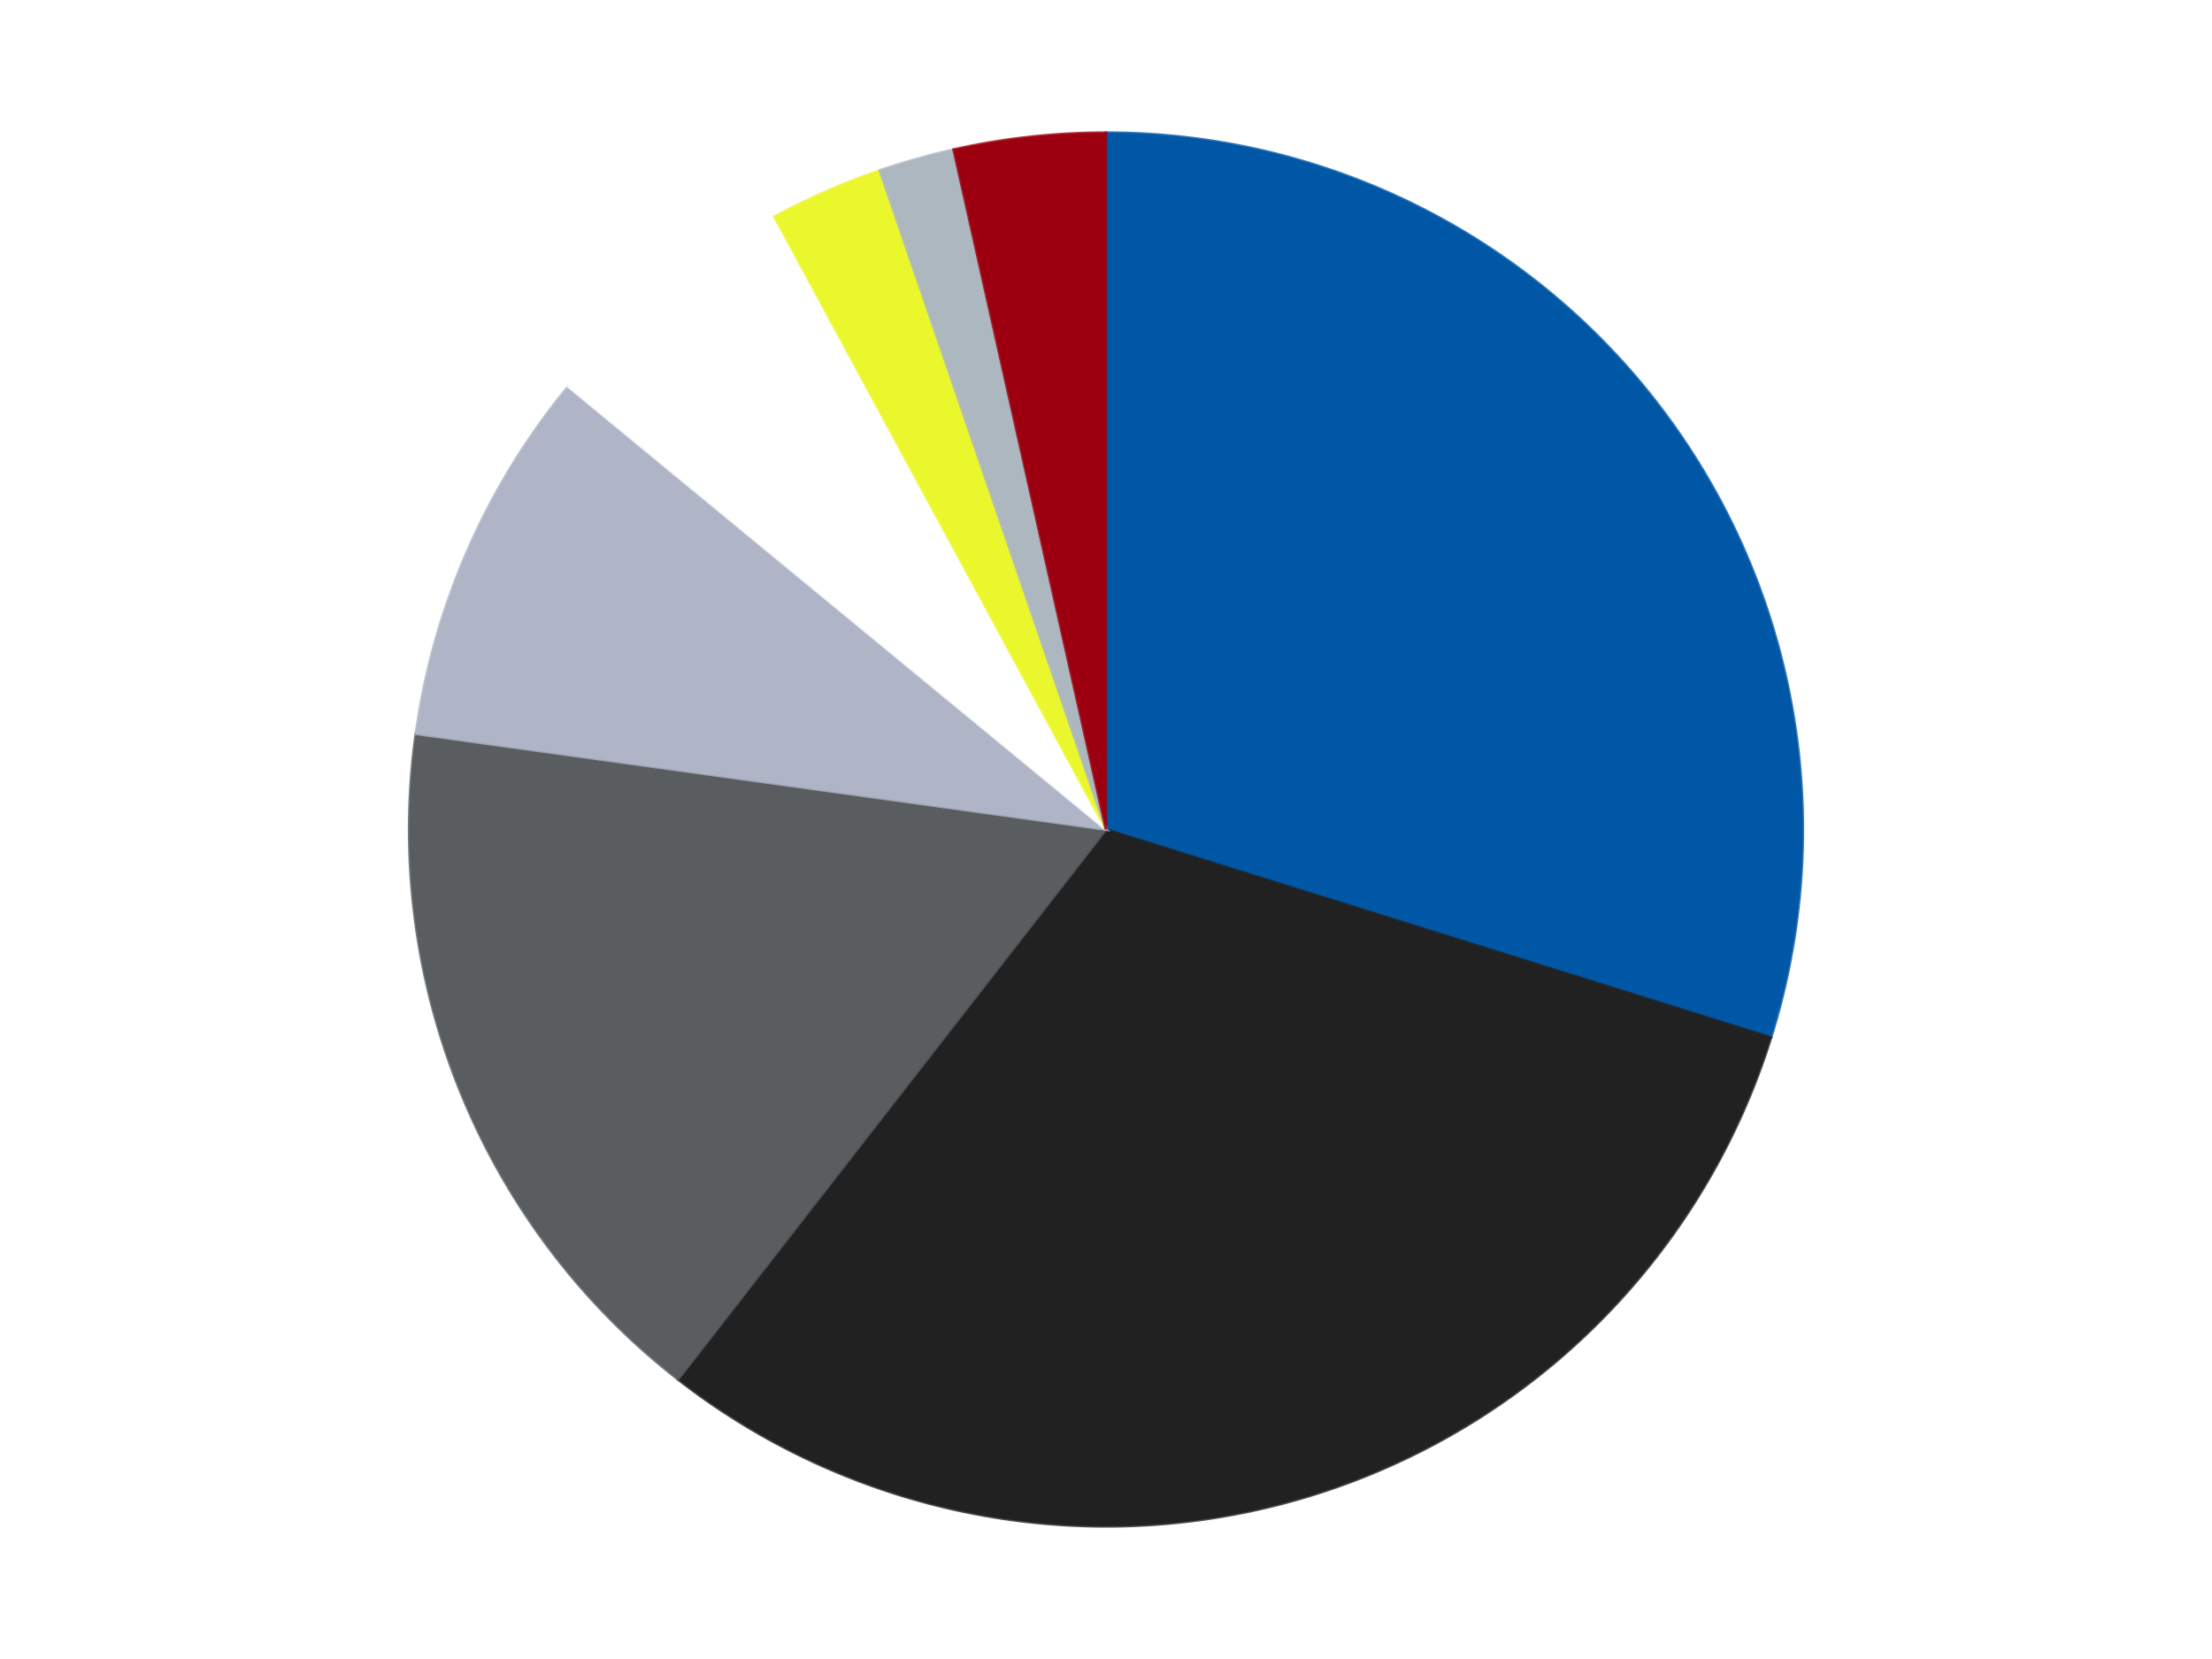
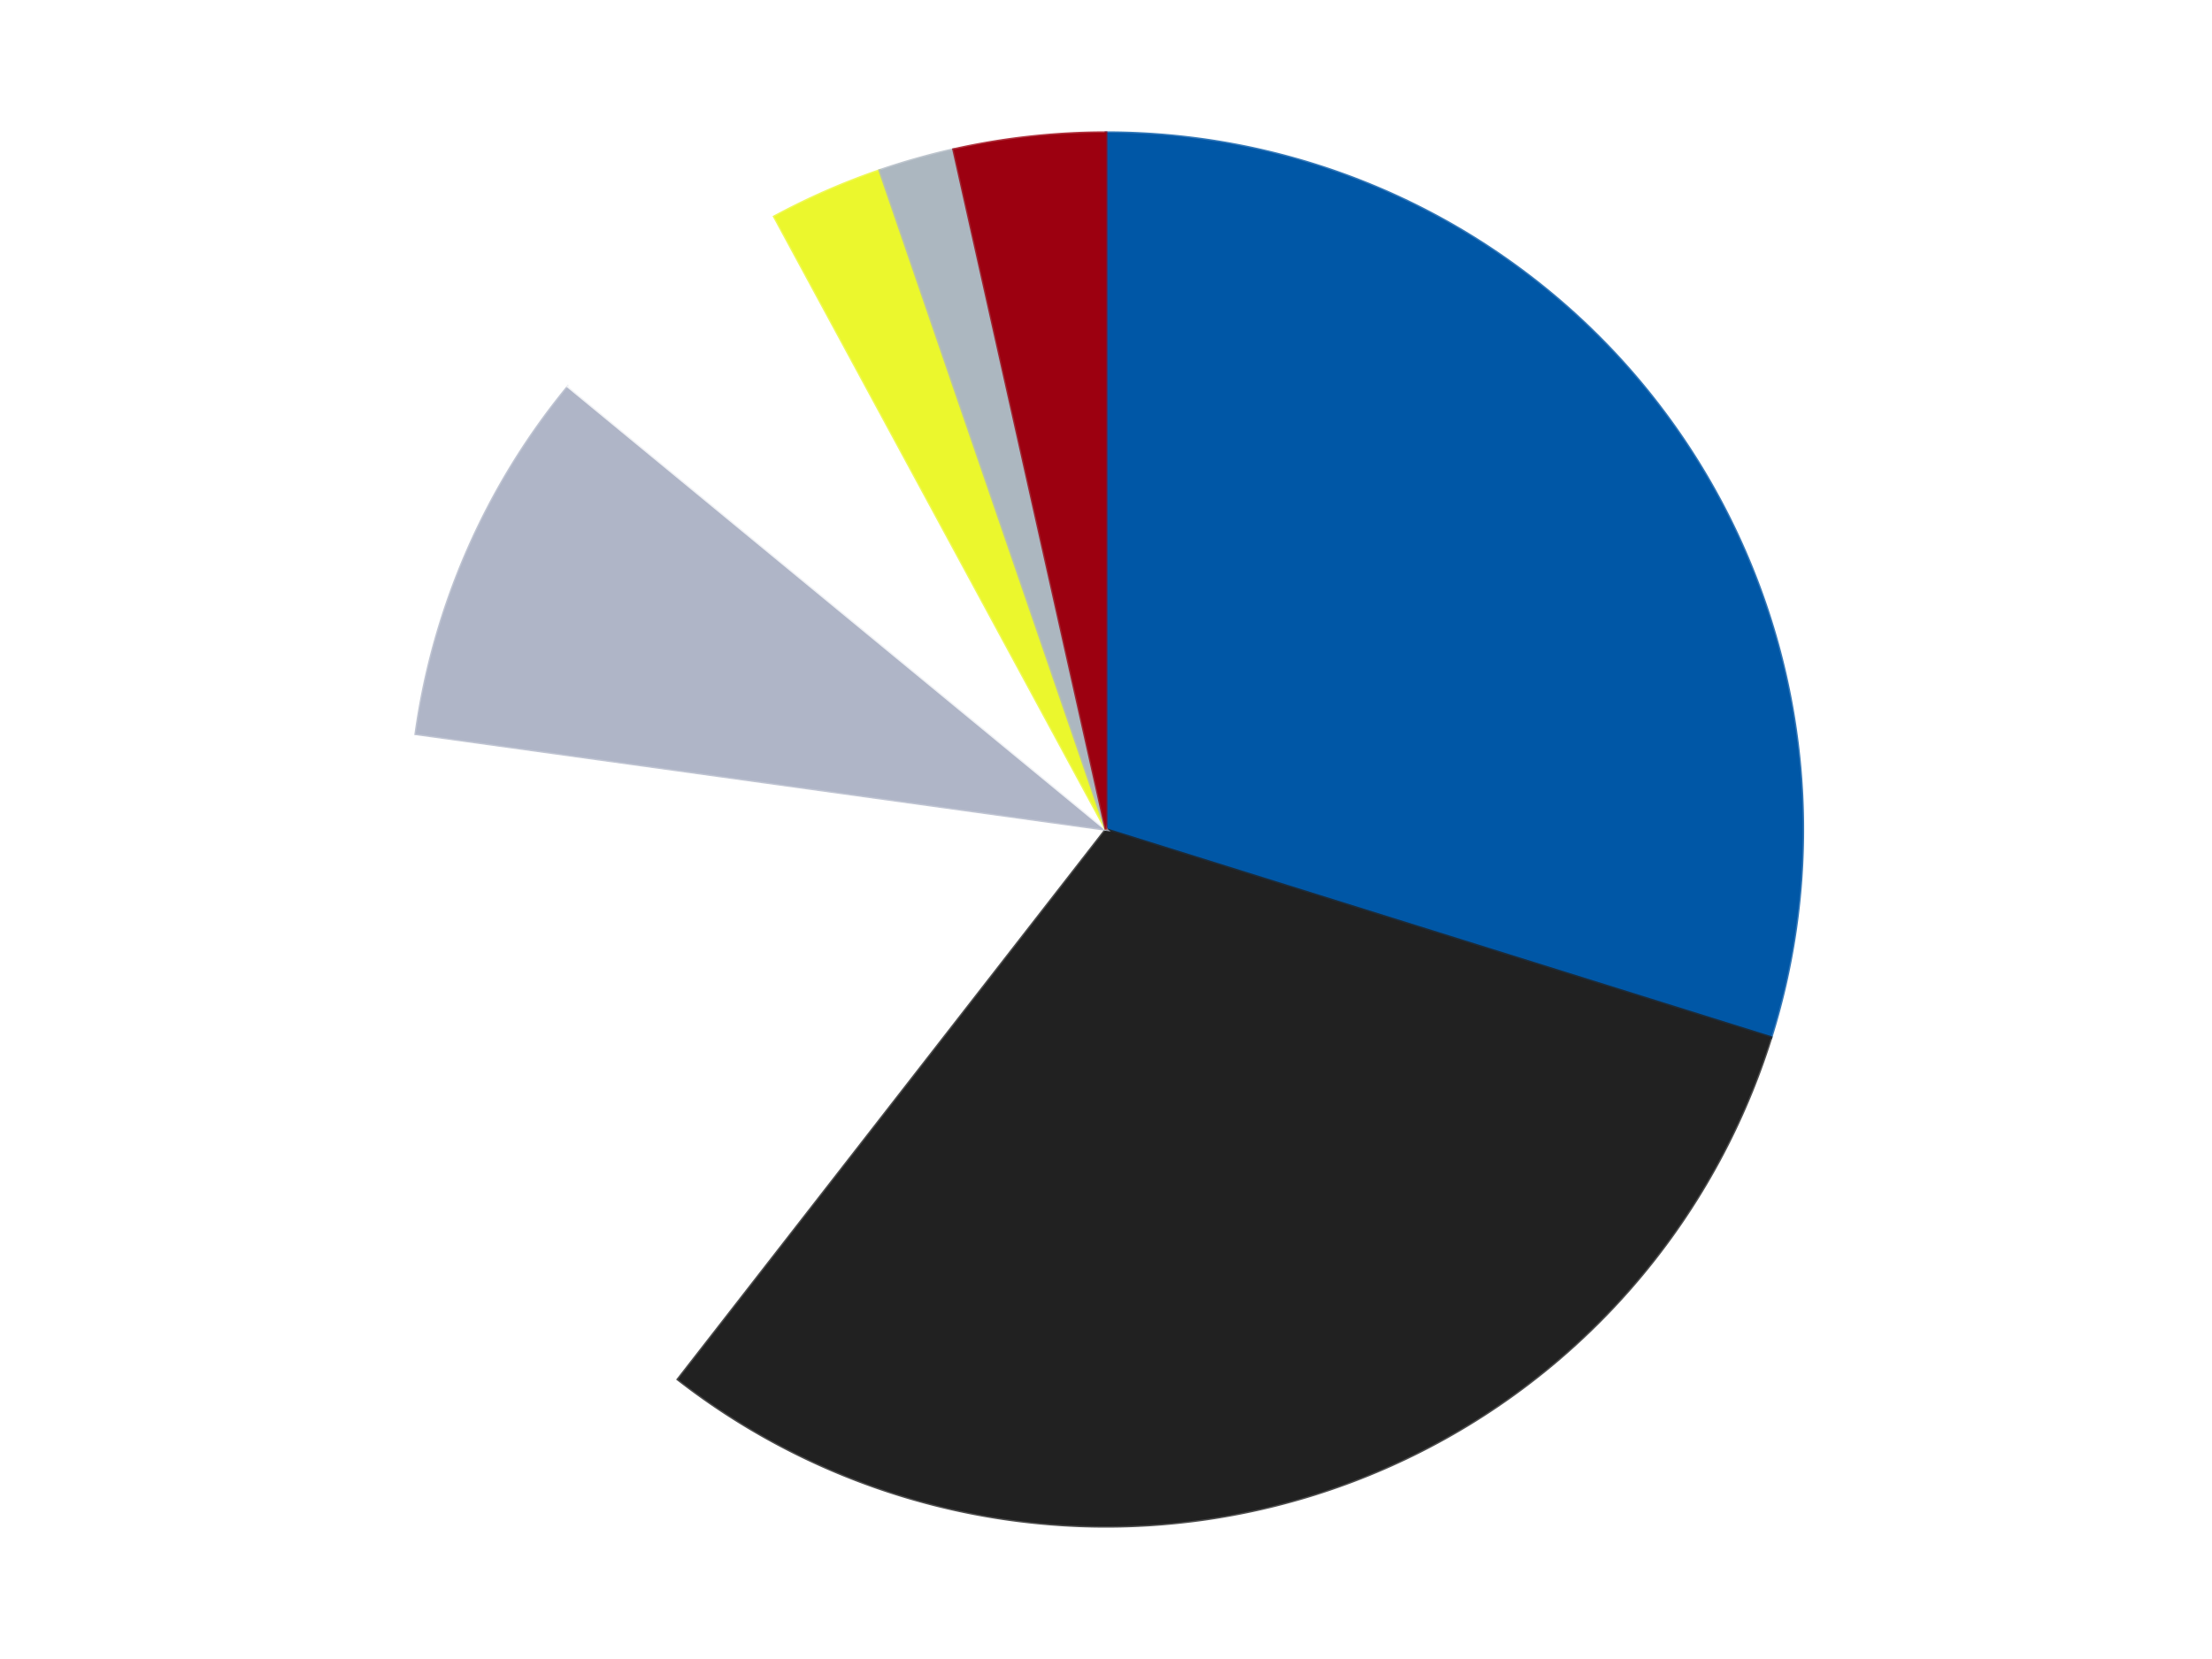
<svg xmlns="http://www.w3.org/2000/svg" xmlns:xlink="http://www.w3.org/1999/xlink" id="chart-cdcc9ccc-688e-4245-8f41-5d575a9f32fd" class="pygal-chart" viewBox="0 0 800 600">
  <defs>
    <style type="text/css">#chart-cdcc9ccc-688e-4245-8f41-5d575a9f32fd{-webkit-user-select:none;-webkit-font-smoothing:antialiased;font-family:Consolas,"Liberation Mono",Menlo,Courier,monospace}#chart-cdcc9ccc-688e-4245-8f41-5d575a9f32fd .title{font-family:Consolas,"Liberation Mono",Menlo,Courier,monospace;font-size:16px}#chart-cdcc9ccc-688e-4245-8f41-5d575a9f32fd .legends .legend text{font-family:Consolas,"Liberation Mono",Menlo,Courier,monospace;font-size:14px}#chart-cdcc9ccc-688e-4245-8f41-5d575a9f32fd .axis text{font-family:Consolas,"Liberation Mono",Menlo,Courier,monospace;font-size:10px}#chart-cdcc9ccc-688e-4245-8f41-5d575a9f32fd .axis text.major{font-family:Consolas,"Liberation Mono",Menlo,Courier,monospace;font-size:10px}#chart-cdcc9ccc-688e-4245-8f41-5d575a9f32fd .text-overlay text.value{font-family:Consolas,"Liberation Mono",Menlo,Courier,monospace;font-size:16px}#chart-cdcc9ccc-688e-4245-8f41-5d575a9f32fd .text-overlay text.label{font-family:Consolas,"Liberation Mono",Menlo,Courier,monospace;font-size:10px}#chart-cdcc9ccc-688e-4245-8f41-5d575a9f32fd .tooltip{font-family:Consolas,"Liberation Mono",Menlo,Courier,monospace;font-size:14px}#chart-cdcc9ccc-688e-4245-8f41-5d575a9f32fd text.no_data{font-family:Consolas,"Liberation Mono",Menlo,Courier,monospace;font-size:64px}
#chart-cdcc9ccc-688e-4245-8f41-5d575a9f32fd{background-color:transparent}#chart-cdcc9ccc-688e-4245-8f41-5d575a9f32fd path,#chart-cdcc9ccc-688e-4245-8f41-5d575a9f32fd line,#chart-cdcc9ccc-688e-4245-8f41-5d575a9f32fd rect,#chart-cdcc9ccc-688e-4245-8f41-5d575a9f32fd circle{-webkit-transition:150ms;-moz-transition:150ms;transition:150ms}#chart-cdcc9ccc-688e-4245-8f41-5d575a9f32fd .graph &gt; .background{fill:transparent}#chart-cdcc9ccc-688e-4245-8f41-5d575a9f32fd .plot &gt; .background{fill:transparent}#chart-cdcc9ccc-688e-4245-8f41-5d575a9f32fd .graph{fill:rgba(0,0,0,.87)}#chart-cdcc9ccc-688e-4245-8f41-5d575a9f32fd text.no_data{fill:rgba(0,0,0,1)}#chart-cdcc9ccc-688e-4245-8f41-5d575a9f32fd .title{fill:rgba(0,0,0,1)}#chart-cdcc9ccc-688e-4245-8f41-5d575a9f32fd .legends .legend text{fill:rgba(0,0,0,.87)}#chart-cdcc9ccc-688e-4245-8f41-5d575a9f32fd .legends .legend:hover text{fill:rgba(0,0,0,1)}#chart-cdcc9ccc-688e-4245-8f41-5d575a9f32fd .axis .line{stroke:rgba(0,0,0,1)}#chart-cdcc9ccc-688e-4245-8f41-5d575a9f32fd .axis .guide.line{stroke:rgba(0,0,0,.54)}#chart-cdcc9ccc-688e-4245-8f41-5d575a9f32fd .axis .major.line{stroke:rgba(0,0,0,.87)}#chart-cdcc9ccc-688e-4245-8f41-5d575a9f32fd .axis text.major{fill:rgba(0,0,0,1)}#chart-cdcc9ccc-688e-4245-8f41-5d575a9f32fd .axis.y .guides:hover .guide.line,#chart-cdcc9ccc-688e-4245-8f41-5d575a9f32fd .line-graph .axis.x .guides:hover .guide.line,#chart-cdcc9ccc-688e-4245-8f41-5d575a9f32fd .stackedline-graph .axis.x .guides:hover .guide.line,#chart-cdcc9ccc-688e-4245-8f41-5d575a9f32fd .xy-graph .axis.x .guides:hover .guide.line{stroke:rgba(0,0,0,1)}#chart-cdcc9ccc-688e-4245-8f41-5d575a9f32fd .axis .guides:hover text{fill:rgba(0,0,0,1)}#chart-cdcc9ccc-688e-4245-8f41-5d575a9f32fd .reactive{fill-opacity:1.0;stroke-opacity:.8;stroke-width:1}#chart-cdcc9ccc-688e-4245-8f41-5d575a9f32fd .ci{stroke:rgba(0,0,0,.87)}#chart-cdcc9ccc-688e-4245-8f41-5d575a9f32fd .reactive.active,#chart-cdcc9ccc-688e-4245-8f41-5d575a9f32fd .active .reactive{fill-opacity:0.6;stroke-opacity:.9;stroke-width:4}#chart-cdcc9ccc-688e-4245-8f41-5d575a9f32fd .ci .reactive.active{stroke-width:1.5}#chart-cdcc9ccc-688e-4245-8f41-5d575a9f32fd .series text{fill:rgba(0,0,0,1)}#chart-cdcc9ccc-688e-4245-8f41-5d575a9f32fd .tooltip rect{fill:transparent;stroke:rgba(0,0,0,1);-webkit-transition:opacity 150ms;-moz-transition:opacity 150ms;transition:opacity 150ms}#chart-cdcc9ccc-688e-4245-8f41-5d575a9f32fd .tooltip .label{fill:rgba(0,0,0,.87)}#chart-cdcc9ccc-688e-4245-8f41-5d575a9f32fd .tooltip .label{fill:rgba(0,0,0,.87)}#chart-cdcc9ccc-688e-4245-8f41-5d575a9f32fd .tooltip .legend{font-size:.8em;fill:rgba(0,0,0,.54)}#chart-cdcc9ccc-688e-4245-8f41-5d575a9f32fd .tooltip .x_label{font-size:.6em;fill:rgba(0,0,0,1)}#chart-cdcc9ccc-688e-4245-8f41-5d575a9f32fd .tooltip .xlink{font-size:.5em;text-decoration:underline}#chart-cdcc9ccc-688e-4245-8f41-5d575a9f32fd .tooltip .value{font-size:1.5em}#chart-cdcc9ccc-688e-4245-8f41-5d575a9f32fd .bound{font-size:.5em}#chart-cdcc9ccc-688e-4245-8f41-5d575a9f32fd .max-value{font-size:.75em;fill:rgba(0,0,0,.54)}#chart-cdcc9ccc-688e-4245-8f41-5d575a9f32fd .map-element{fill:transparent;stroke:rgba(0,0,0,.54) !important}#chart-cdcc9ccc-688e-4245-8f41-5d575a9f32fd .map-element .reactive{fill-opacity:inherit;stroke-opacity:inherit}#chart-cdcc9ccc-688e-4245-8f41-5d575a9f32fd .color-0,#chart-cdcc9ccc-688e-4245-8f41-5d575a9f32fd .color-0 a:visited{stroke:#F44336;fill:#F44336}#chart-cdcc9ccc-688e-4245-8f41-5d575a9f32fd .color-1,#chart-cdcc9ccc-688e-4245-8f41-5d575a9f32fd .color-1 a:visited{stroke:#3F51B5;fill:#3F51B5}#chart-cdcc9ccc-688e-4245-8f41-5d575a9f32fd .color-2,#chart-cdcc9ccc-688e-4245-8f41-5d575a9f32fd .color-2 a:visited{stroke:#009688;fill:#009688}#chart-cdcc9ccc-688e-4245-8f41-5d575a9f32fd .color-3,#chart-cdcc9ccc-688e-4245-8f41-5d575a9f32fd .color-3 a:visited{stroke:#FFC107;fill:#FFC107}#chart-cdcc9ccc-688e-4245-8f41-5d575a9f32fd .color-4,#chart-cdcc9ccc-688e-4245-8f41-5d575a9f32fd .color-4 a:visited{stroke:#FF5722;fill:#FF5722}#chart-cdcc9ccc-688e-4245-8f41-5d575a9f32fd .color-5,#chart-cdcc9ccc-688e-4245-8f41-5d575a9f32fd .color-5 a:visited{stroke:#9C27B0;fill:#9C27B0}#chart-cdcc9ccc-688e-4245-8f41-5d575a9f32fd .color-6,#chart-cdcc9ccc-688e-4245-8f41-5d575a9f32fd .color-6 a:visited{stroke:#03A9F4;fill:#03A9F4}#chart-cdcc9ccc-688e-4245-8f41-5d575a9f32fd .color-7,#chart-cdcc9ccc-688e-4245-8f41-5d575a9f32fd .color-7 a:visited{stroke:#8BC34A;fill:#8BC34A}#chart-cdcc9ccc-688e-4245-8f41-5d575a9f32fd .text-overlay .color-0 text{fill:black}#chart-cdcc9ccc-688e-4245-8f41-5d575a9f32fd .text-overlay .color-1 text{fill:black}#chart-cdcc9ccc-688e-4245-8f41-5d575a9f32fd .text-overlay .color-2 text{fill:black}#chart-cdcc9ccc-688e-4245-8f41-5d575a9f32fd .text-overlay .color-3 text{fill:black}#chart-cdcc9ccc-688e-4245-8f41-5d575a9f32fd .text-overlay .color-4 text{fill:black}#chart-cdcc9ccc-688e-4245-8f41-5d575a9f32fd .text-overlay .color-5 text{fill:black}#chart-cdcc9ccc-688e-4245-8f41-5d575a9f32fd .text-overlay .color-6 text{fill:black}#chart-cdcc9ccc-688e-4245-8f41-5d575a9f32fd .text-overlay .color-7 text{fill:black}
#chart-cdcc9ccc-688e-4245-8f41-5d575a9f32fd text.no_data{text-anchor:middle}#chart-cdcc9ccc-688e-4245-8f41-5d575a9f32fd .guide.line{fill:none}#chart-cdcc9ccc-688e-4245-8f41-5d575a9f32fd .centered{text-anchor:middle}#chart-cdcc9ccc-688e-4245-8f41-5d575a9f32fd .title{text-anchor:middle}#chart-cdcc9ccc-688e-4245-8f41-5d575a9f32fd .legends .legend text{fill-opacity:1}#chart-cdcc9ccc-688e-4245-8f41-5d575a9f32fd .axis.x text{text-anchor:middle}#chart-cdcc9ccc-688e-4245-8f41-5d575a9f32fd .axis.x:not(.web) text[transform]{text-anchor:start}#chart-cdcc9ccc-688e-4245-8f41-5d575a9f32fd .axis.x:not(.web) text[transform].backwards{text-anchor:end}#chart-cdcc9ccc-688e-4245-8f41-5d575a9f32fd .axis.y text{text-anchor:end}#chart-cdcc9ccc-688e-4245-8f41-5d575a9f32fd .axis.y text[transform].backwards{text-anchor:start}#chart-cdcc9ccc-688e-4245-8f41-5d575a9f32fd .axis.y2 text{text-anchor:start}#chart-cdcc9ccc-688e-4245-8f41-5d575a9f32fd .axis.y2 text[transform].backwards{text-anchor:end}#chart-cdcc9ccc-688e-4245-8f41-5d575a9f32fd .axis .guide.line{stroke-dasharray:4,4;stroke:black}#chart-cdcc9ccc-688e-4245-8f41-5d575a9f32fd .axis .major.guide.line{stroke-dasharray:6,6;stroke:black}#chart-cdcc9ccc-688e-4245-8f41-5d575a9f32fd .horizontal .axis.y .guide.line,#chart-cdcc9ccc-688e-4245-8f41-5d575a9f32fd .horizontal .axis.y2 .guide.line,#chart-cdcc9ccc-688e-4245-8f41-5d575a9f32fd .vertical .axis.x .guide.line{opacity:0}#chart-cdcc9ccc-688e-4245-8f41-5d575a9f32fd .horizontal .axis.always_show .guide.line,#chart-cdcc9ccc-688e-4245-8f41-5d575a9f32fd .vertical .axis.always_show .guide.line{opacity:1 !important}#chart-cdcc9ccc-688e-4245-8f41-5d575a9f32fd .axis.y .guides:hover .guide.line,#chart-cdcc9ccc-688e-4245-8f41-5d575a9f32fd .axis.y2 .guides:hover .guide.line,#chart-cdcc9ccc-688e-4245-8f41-5d575a9f32fd .axis.x .guides:hover .guide.line{opacity:1}#chart-cdcc9ccc-688e-4245-8f41-5d575a9f32fd .axis .guides:hover text{opacity:1}#chart-cdcc9ccc-688e-4245-8f41-5d575a9f32fd .nofill{fill:none}#chart-cdcc9ccc-688e-4245-8f41-5d575a9f32fd .subtle-fill{fill-opacity:.2}#chart-cdcc9ccc-688e-4245-8f41-5d575a9f32fd .dot{stroke-width:1px;fill-opacity:1;stroke-opacity:1}#chart-cdcc9ccc-688e-4245-8f41-5d575a9f32fd .dot.active{stroke-width:5px}#chart-cdcc9ccc-688e-4245-8f41-5d575a9f32fd .dot.negative{fill:transparent}#chart-cdcc9ccc-688e-4245-8f41-5d575a9f32fd text,#chart-cdcc9ccc-688e-4245-8f41-5d575a9f32fd tspan{stroke:none !important}#chart-cdcc9ccc-688e-4245-8f41-5d575a9f32fd .series text.active{opacity:1}#chart-cdcc9ccc-688e-4245-8f41-5d575a9f32fd .tooltip rect{fill-opacity:.95;stroke-width:.5}#chart-cdcc9ccc-688e-4245-8f41-5d575a9f32fd .tooltip text{fill-opacity:1}#chart-cdcc9ccc-688e-4245-8f41-5d575a9f32fd .showable{visibility:hidden}#chart-cdcc9ccc-688e-4245-8f41-5d575a9f32fd .showable.shown{visibility:visible}#chart-cdcc9ccc-688e-4245-8f41-5d575a9f32fd .gauge-background{fill:rgba(229,229,229,1);stroke:none}#chart-cdcc9ccc-688e-4245-8f41-5d575a9f32fd .bg-lines{stroke:transparent;stroke-width:2px}</style>
    <script type="text/javascript">window.pygal = window.pygal || {};window.pygal.config = window.pygal.config || {};window.pygal.config['cdcc9ccc-688e-4245-8f41-5d575a9f32fd'] = {"allow_interruptions": false, "box_mode": "extremes", "classes": ["pygal-chart"], "css": ["file://style.css", "file://graph.css"], "defs": [], "disable_xml_declaration": false, "dots_size": 2.5, "dynamic_print_values": false, "explicit_size": false, "fill": false, "force_uri_protocol": "https", "formatter": null, "half_pie": false, "height": 600, "include_x_axis": false, "inner_radius": 0, "interpolate": null, "interpolation_parameters": {}, "interpolation_precision": 250, "inverse_y_axis": false, "js": ["//kozea.github.io/pygal.js/2.0.x/pygal-tooltips.min.js"], "legend_at_bottom": false, "legend_at_bottom_columns": null, "legend_box_size": 12, "logarithmic": false, "margin": 20, "margin_bottom": null, "margin_left": null, "margin_right": null, "margin_top": null, "max_scale": 16, "min_scale": 4, "missing_value_fill_truncation": "x", "no_data_text": "No data", "no_prefix": false, "order_min": null, "pretty_print": false, "print_labels": false, "print_values": false, "print_values_position": "center", "print_zeroes": true, "range": null, "rounded_bars": null, "secondary_range": null, "show_dots": true, "show_legend": false, "show_minor_x_labels": true, "show_minor_y_labels": true, "show_only_major_dots": false, "show_x_guides": false, "show_x_labels": true, "show_y_guides": true, "show_y_labels": true, "spacing": 10, "stack_from_top": false, "strict": false, "stroke": true, "stroke_style": null, "style": {"background": "transparent", "ci_colors": [], "colors": ["#F44336", "#3F51B5", "#009688", "#FFC107", "#FF5722", "#9C27B0", "#03A9F4", "#8BC34A", "#FF9800", "#E91E63", "#2196F3", "#4CAF50", "#FFEB3B", "#673AB7", "#00BCD4", "#CDDC39", "#9E9E9E", "#607D8B"], "dot_opacity": "1", "font_family": "Consolas, \"Liberation Mono\", Menlo, Courier, monospace", "foreground": "rgba(0, 0, 0, .87)", "foreground_strong": "rgba(0, 0, 0, 1)", "foreground_subtle": "rgba(0, 0, 0, .54)", "guide_stroke_color": "black", "guide_stroke_dasharray": "4,4", "label_font_family": "Consolas, \"Liberation Mono\", Menlo, Courier, monospace", "label_font_size": 10, "legend_font_family": "Consolas, \"Liberation Mono\", Menlo, Courier, monospace", "legend_font_size": 14, "major_guide_stroke_color": "black", "major_guide_stroke_dasharray": "6,6", "major_label_font_family": "Consolas, \"Liberation Mono\", Menlo, Courier, monospace", "major_label_font_size": 10, "no_data_font_family": "Consolas, \"Liberation Mono\", Menlo, Courier, monospace", "no_data_font_size": 64, "opacity": "1.0", "opacity_hover": "0.6", "plot_background": "transparent", "stroke_opacity": ".8", "stroke_opacity_hover": ".9", "stroke_width": "1", "stroke_width_hover": "4", "title_font_family": "Consolas, \"Liberation Mono\", Menlo, Courier, monospace", "title_font_size": 16, "tooltip_font_family": "Consolas, \"Liberation Mono\", Menlo, Courier, monospace", "tooltip_font_size": 14, "transition": "150ms", "value_background": "rgba(229, 229, 229, 1)", "value_colors": [], "value_font_family": "Consolas, \"Liberation Mono\", Menlo, Courier, monospace", "value_font_size": 16, "value_label_font_family": "Consolas, \"Liberation Mono\", Menlo, Courier, monospace", "value_label_font_size": 10}, "title": null, "tooltip_border_radius": 0, "tooltip_fancy_mode": true, "truncate_label": null, "truncate_legend": null, "width": 800, "x_label_rotation": 0, "x_labels": null, "x_labels_major": null, "x_labels_major_count": null, "x_labels_major_every": null, "x_title": null, "xrange": null, "y_label_rotation": 0, "y_labels": null, "y_labels_major": null, "y_labels_major_count": null, "y_labels_major_every": null, "y_title": null, "zero": 0, "legends": ["Blue", "Black", "Dark Bluish Gray", "Light Bluish Gray", "White", "Trans-Yellow", "Pearl Light Gray", "Trans-Red"]}</script>
    <script type="text/javascript" xlink:href="https://kozea.github.io/pygal.js/2.0.x/pygal-tooltips.min.js" />
  </defs>
  <title>Pygal</title>
  <g class="graph pie-graph vertical">
    <rect x="0" y="0" width="800" height="600" class="background" />
    <g transform="translate(20, 20)" class="plot">
      <rect x="0" y="0" width="760" height="560" class="background" />
      <g class="series serie-0 color-0">
        <g class="slices">
          <g class="slice" style="fill: #0057A6; stroke: #0057A6">
            <path d="M380 28 A252 252 0 0 1 620.51 355.226 L380 280 A0 0 0 0 0 380 280 z" class="slice reactive tooltip-trigger" />
            <desc class="value">34</desc>
            <desc class="x centered">481.52640331328325</desc>
            <desc class="y centered">205.3783581642125</desc>
          </g>
        </g>
      </g>
      <g class="series serie-1 color-1">
        <g class="slices">
          <g class="slice" style="fill: #212121; stroke: #212121">
            <path d="M620.51 355.226 A252 252 0 0 1 225.218 478.863 L380 280 A0 0 0 0 0 380 280 z" class="slice reactive tooltip-trigger" />
            <desc class="value">35</desc>
            <desc class="x centered">417.6128661862136</desc>
            <desc class="y centered">400.2550302368179</desc>
          </g>
        </g>
      </g>
      <g class="series serie-2 color-2">
        <g class="slices">
          <g class="slice" style="fill: #595D60; stroke: #595D60">
-             <path d="M225.218 478.863 A252 252 0 0 1 130.388 245.387 L380 280 A0 0 0 0 0 380 280 z" class="slice reactive tooltip-trigger" />
            <desc class="value">19</desc>
            <desc class="x centered">263.26174753093494</desc>
            <desc class="y centered">327.41498086542725</desc>
          </g>
        </g>
      </g>
      <g class="series serie-3 color-3">
        <g class="slices">
          <g class="slice" style="fill: #AFB5C7; stroke: #AFB5C7">
            <path d="M130.388 245.387 A252 252 0 0 1 185.477 119.798 L380 280 A0 0 0 0 0 380 280 z" class="slice reactive tooltip-trigger" />
            <desc class="value">10</desc>
            <desc class="x centered">264.6125608414627</desc>
            <desc class="y centered">229.38637649372595</desc>
          </g>
        </g>
      </g>
      <g class="series serie-4 color-4">
        <g class="slices">
          <g class="slice" style="fill: #FFFFFF; stroke: #FFFFFF">
            <path d="M185.477 119.798 A252 252 0 0 1 260.061 58.373 L380 280 A0 0 0 0 0 380 280 z" class="slice reactive tooltip-trigger" />
            <desc class="value">7</desc>
            <desc class="x centered">299.89880772554403</desc>
            <desc class="y centered">182.73850198454357</desc>
          </g>
        </g>
      </g>
      <g class="series serie-5 color-5">
        <g class="slices">
          <g class="slice" style="fill: #EBF72D; stroke: #EBF72D">
            <path d="M260.061 58.373 A252 252 0 0 1 298.176 41.654 L380 280 A0 0 0 0 0 380 280 z" class="slice reactive tooltip-trigger" />
            <desc class="value">3</desc>
            <desc class="x centered">329.3863764937258</desc>
            <desc class="y centered">164.61256084146277</desc>
          </g>
        </g>
      </g>
      <g class="series serie-6 color-6">
        <g class="slices">
          <g class="slice" style="fill: #ACB7C0; stroke: #ACB7C0">
            <path d="M298.176 41.654 A252 252 0 0 1 324.892 34.099 L380 280 A0 0 0 0 0 380 280 z" class="slice reactive tooltip-trigger" />
            <desc class="value">2</desc>
            <desc class="x centered">345.7149634294876</desc>
            <desc class="y centered">158.75423196103452</desc>
          </g>
        </g>
      </g>
      <g class="series serie-7 color-7">
        <g class="slices">
          <g class="slice" style="fill: #9C0010; stroke: #9C0010">
            <path d="M324.892 34.099 A252 252 0 0 1 380 28 L380 280 A0 0 0 0 0 380 280 z" class="slice reactive tooltip-trigger" />
            <desc class="value">4</desc>
            <desc class="x centered">366.13896415474585</desc>
            <desc class="y centered">154.7647346579384</desc>
          </g>
        </g>
      </g>
    </g>
    <g class="titles" />
    <g transform="translate(20, 20)" class="plot overlay">
      <g class="series serie-0 color-0" />
      <g class="series serie-1 color-1" />
      <g class="series serie-2 color-2" />
      <g class="series serie-3 color-3" />
      <g class="series serie-4 color-4" />
      <g class="series serie-5 color-5" />
      <g class="series serie-6 color-6" />
      <g class="series serie-7 color-7" />
    </g>
    <g transform="translate(20, 20)" class="plot text-overlay">
      <g class="series serie-0 color-0" />
      <g class="series serie-1 color-1" />
      <g class="series serie-2 color-2" />
      <g class="series serie-3 color-3" />
      <g class="series serie-4 color-4" />
      <g class="series serie-5 color-5" />
      <g class="series serie-6 color-6" />
      <g class="series serie-7 color-7" />
    </g>
    <g transform="translate(20, 20)" class="plot tooltip-overlay">
      <g transform="translate(0 0)" style="opacity: 0" class="tooltip">
        <rect rx="0" ry="0" width="0" height="0" class="tooltip-box" />
        <g class="text" />
      </g>
    </g>
  </g>
</svg>